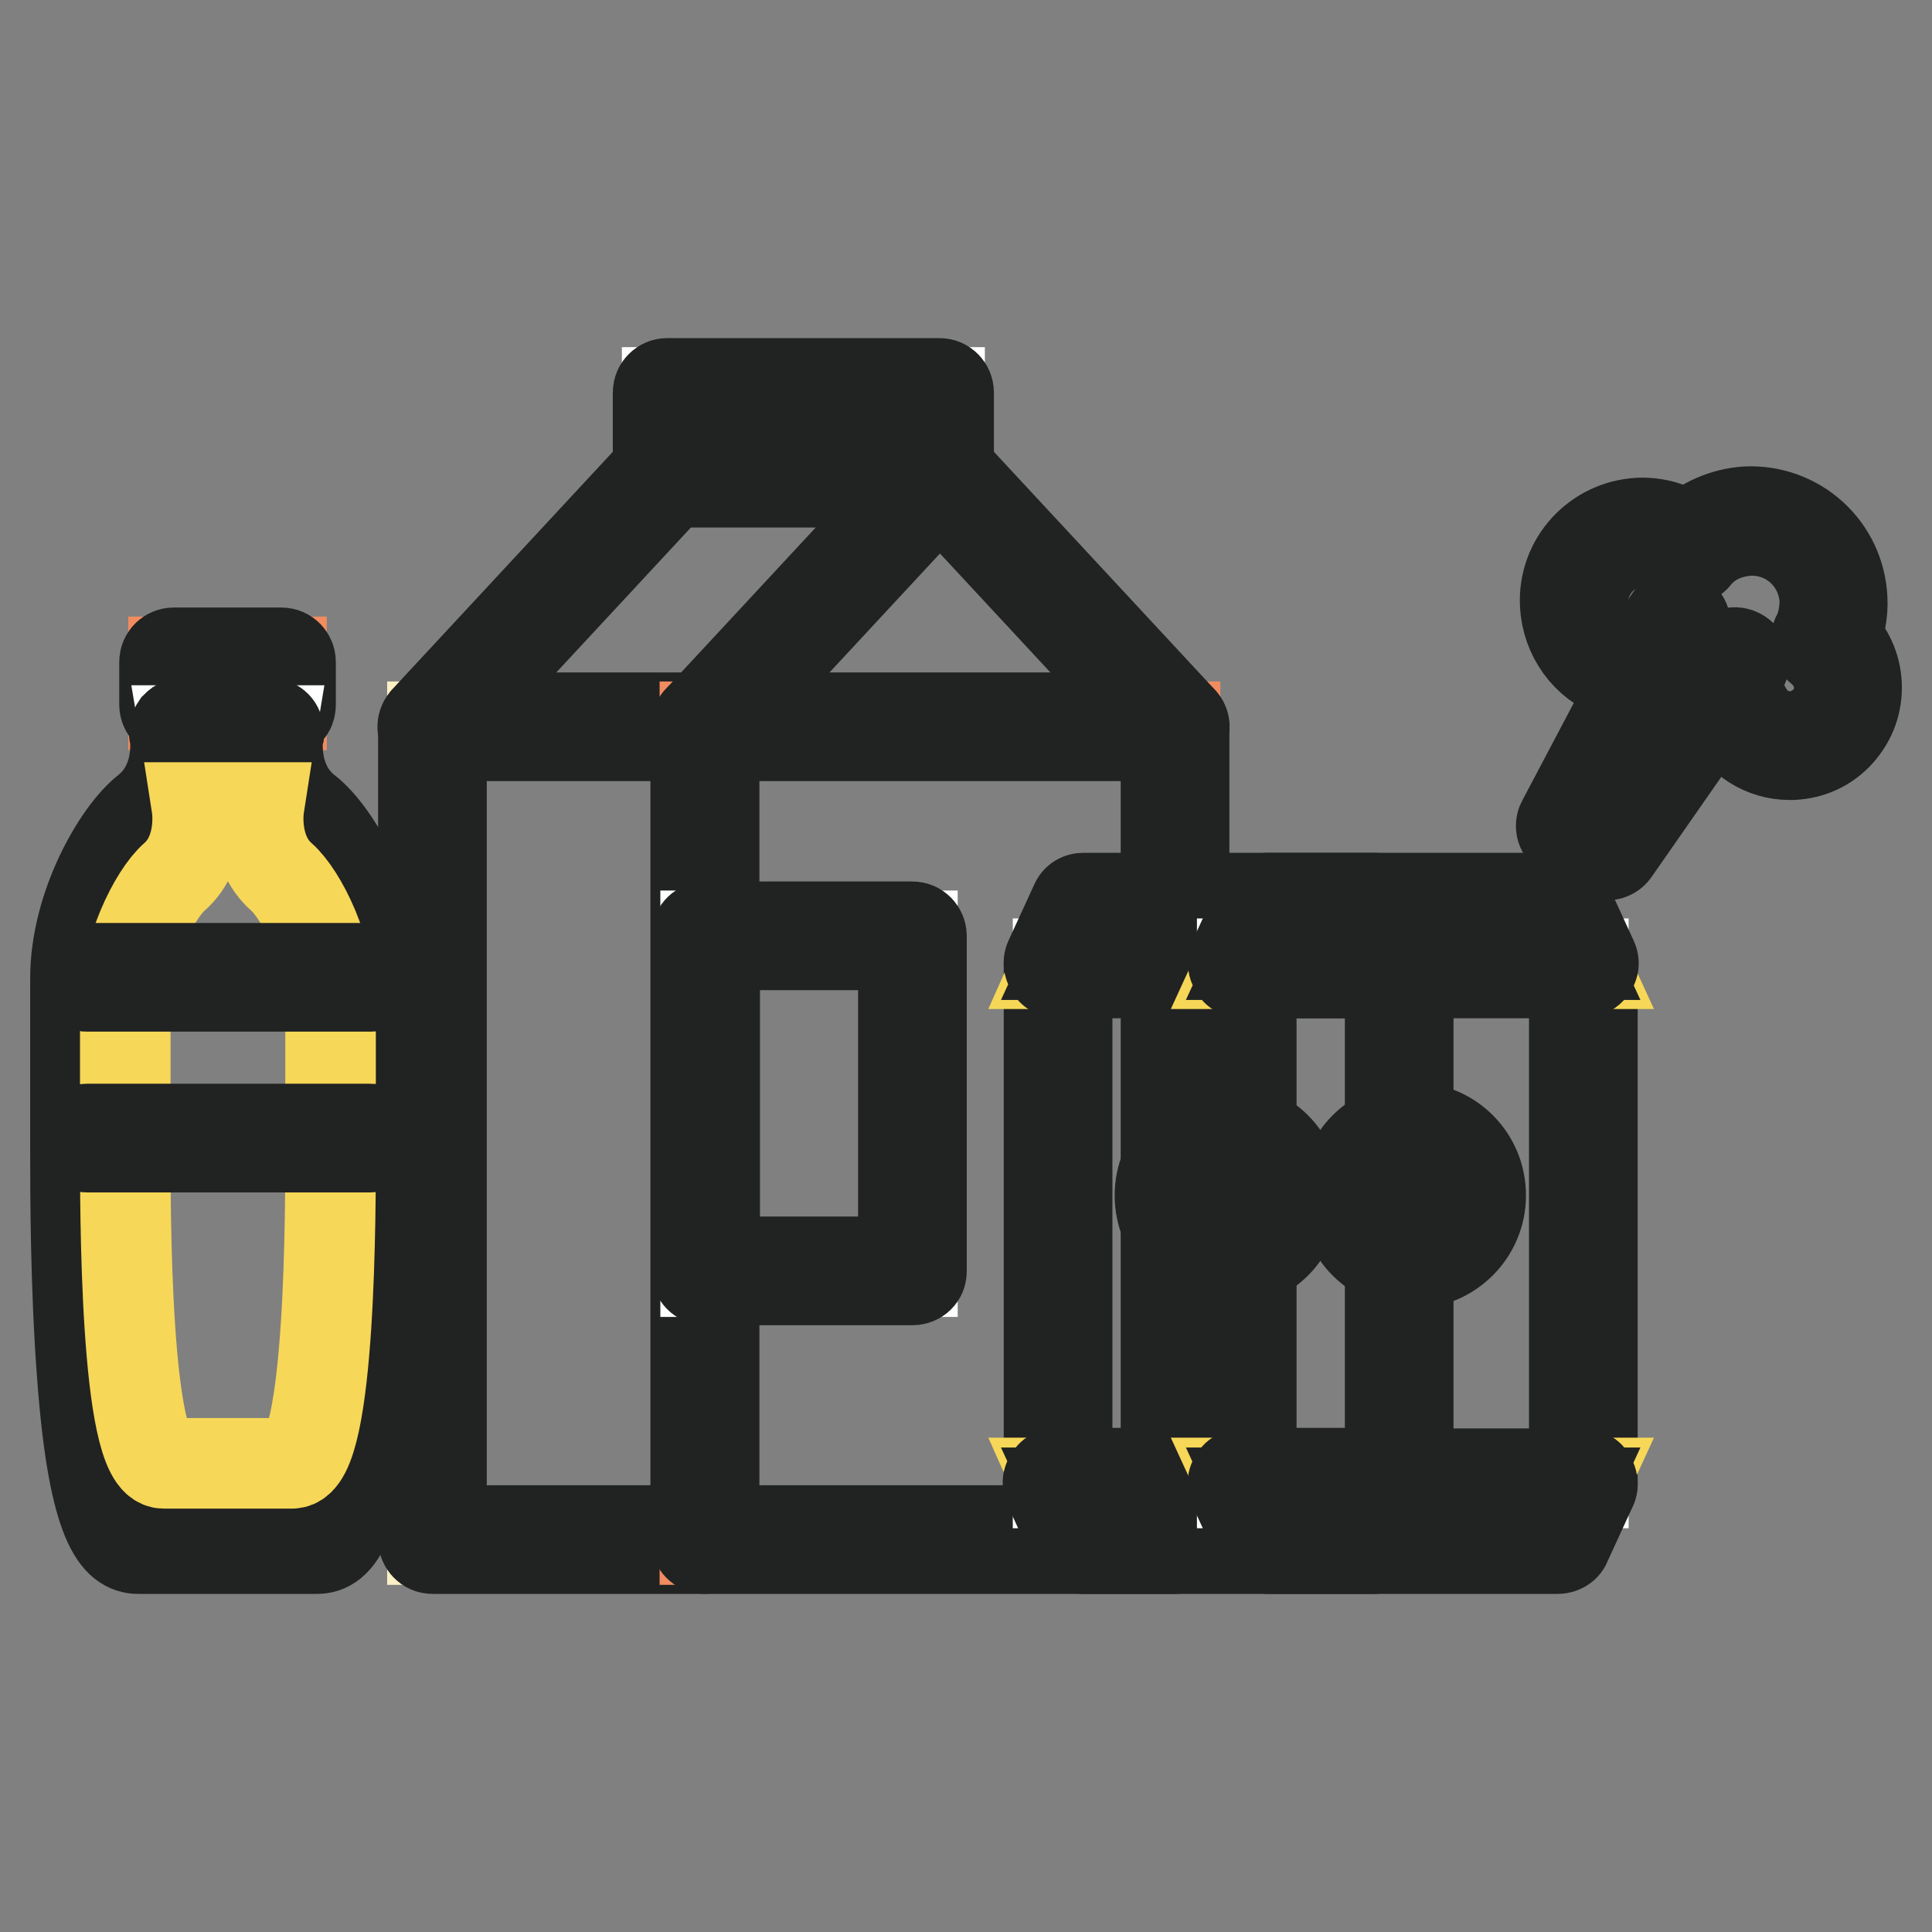
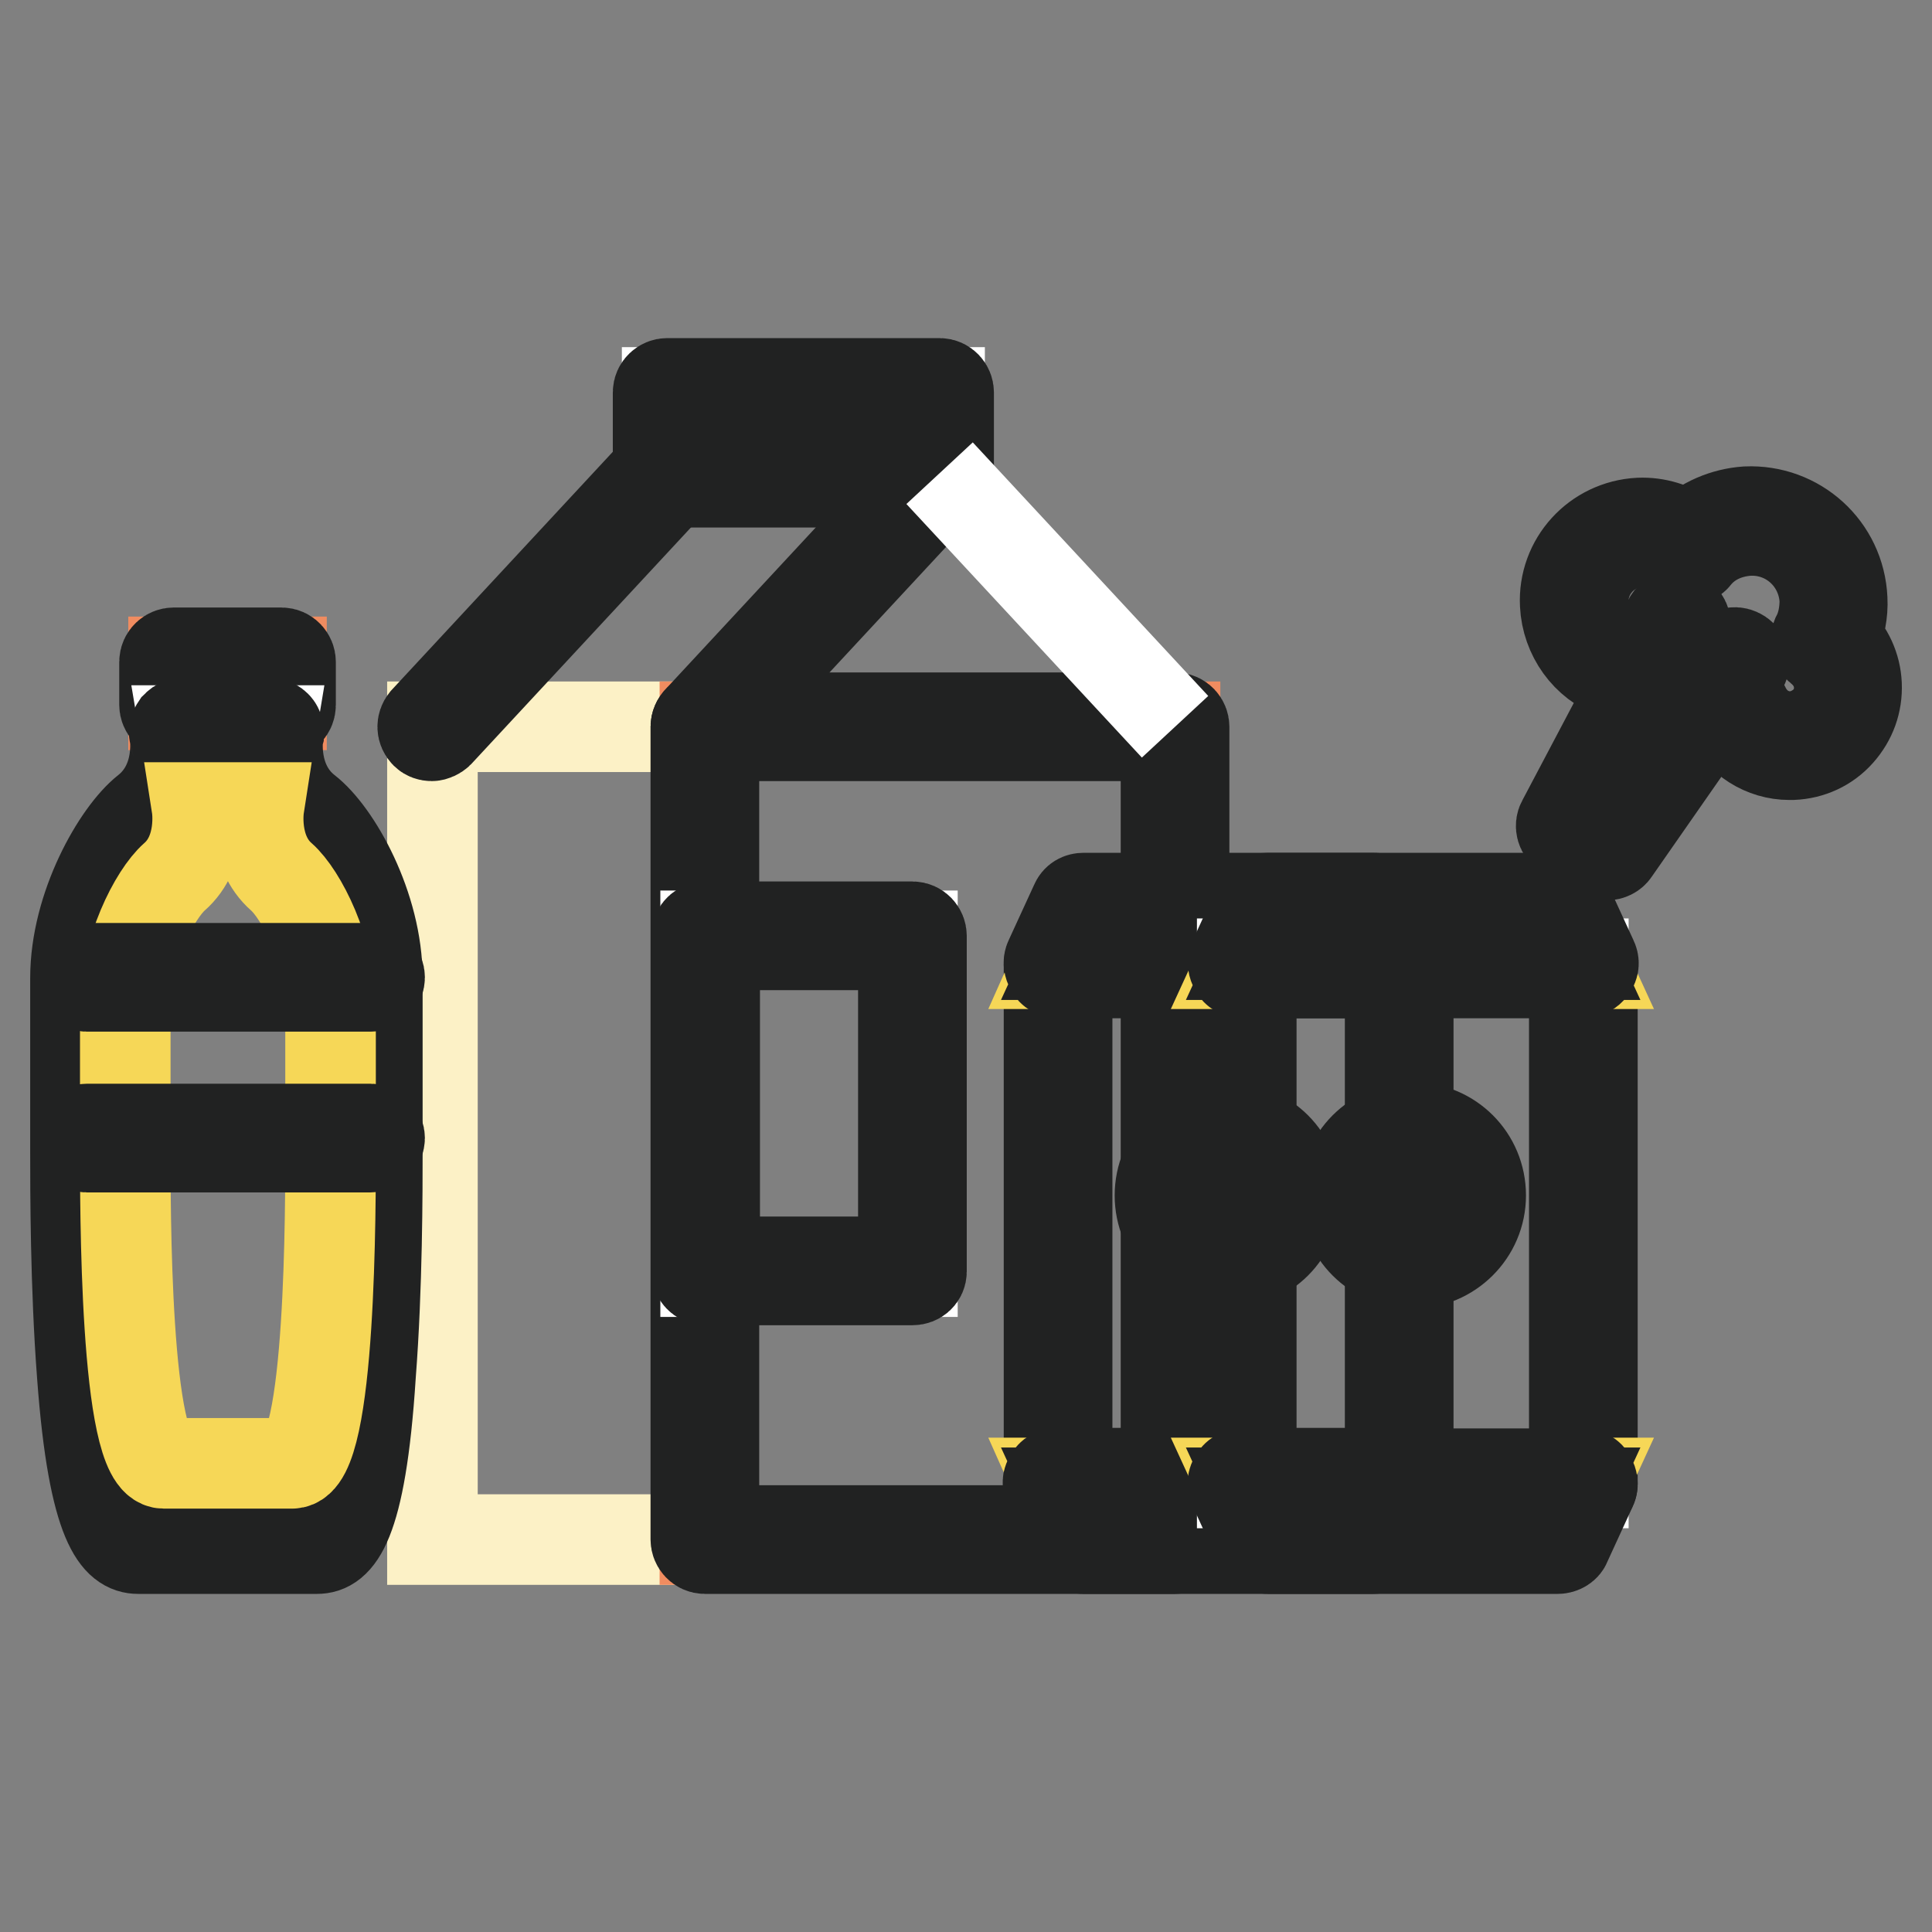
<svg xmlns="http://www.w3.org/2000/svg" version="1.1" x="0px" y="0px" viewBox="0 0 256 256" enable-background="new 0 0 256 256" xml:space="preserve">
  <rect x="0" y="0" width="256" height="256" fill="#808080" stroke="none" />
  <g>
    <path stroke-width="12" fill-opacity="0" stroke="#ffffff" d="M88.4,52h36.1v10.6H88.4V52z" />
    <path stroke-width="12" fill-opacity="0" stroke="#212222" d="M124.6,63.9H88.4c-0.7,0-1.2-0.6-1.2-1.2V52c0-0.7,0.6-1.2,1.2-1.2h36.1c0.7,0,1.2,0.6,1.2,1.2v10.6 C125.8,63.3,125.2,63.9,124.6,63.9z M89.7,61.4h33.7v-8.2H89.7V61.4z" />
    <path stroke-width="12" fill-opacity="0" stroke="#fcf1c6" d="M57.3,96.3h36.1V204H57.3V96.3z" />
-     <path stroke-width="12" fill-opacity="0" stroke="#212222" d="M93.4,205.2H57.3c-0.7,0-1.2-0.6-1.2-1.2V96.3c0-0.7,0.6-1.2,1.2-1.2h36.1c0.7,0,1.2,0.6,1.2,1.2V204 C94.6,204.6,94.1,205.2,93.4,205.2z M58.5,202.8h33.7V97.5H58.5V202.8z" />
    <path stroke-width="12" fill-opacity="0" stroke="#f08c60" d="M93.4,96.3h62.3V204H93.4V96.3z" />
    <path stroke-width="12" fill-opacity="0" stroke="#212222" d="M155.7,205.2H93.4c-0.7,0-1.2-0.6-1.2-1.2V96.3c0-0.7,0.6-1.2,1.2-1.2h62.3c0.7,0,1.2,0.6,1.2,1.2V204 C156.9,204.6,156.4,205.2,155.7,205.2z M94.6,202.8h59.9V97.5H94.6V202.8z" />
    <path stroke-width="12" fill-opacity="0" stroke="#ffffff" d="M57.2,96.3l31.2-33.6" />
    <path stroke-width="12" fill-opacity="0" stroke="#212222" d="M57.2,97.5c-0.3,0-0.6-0.1-0.8-0.3c-0.5-0.5-0.5-1.2-0.1-1.7l31.2-33.6c0.5-0.5,1.2-0.5,1.7-0.1 c0.5,0.5,0.5,1.2,0.1,1.7L58.1,97.1C57.9,97.3,57.5,97.5,57.2,97.5z" />
    <path stroke-width="12" fill-opacity="0" stroke="#ffffff" d="M93.4,96.3l31.2-33.6" />
    <path stroke-width="12" fill-opacity="0" stroke="#212222" d="M93.4,97.5c-0.3,0-0.6-0.1-0.8-0.3c-0.5-0.5-0.5-1.2-0.1-1.7l31.2-33.6c0.5-0.5,1.2-0.5,1.7-0.1 c0.5,0.5,0.5,1.2,0.1,1.7L94.3,97.1C94.1,97.3,93.7,97.5,93.4,97.5z" />
    <path stroke-width="12" fill-opacity="0" stroke="#ffffff" d="M155.7,96.3l-31.2-33.6" />
-     <path stroke-width="12" fill-opacity="0" stroke="#212222" d="M155.7,97.5c-0.3,0-0.7-0.2-0.9-0.4l-31.2-33.6c-0.5-0.5-0.4-1.3,0.1-1.7c0.5-0.5,1.3-0.4,1.7,0.1 l31.2,33.6c0.5,0.5,0.4,1.3-0.1,1.7C156.3,97.4,156,97.5,155.7,97.5L155.7,97.5z" />
    <path stroke-width="12" fill-opacity="0" stroke="#ffffff" d="M93.5,124h27.4v44.5H93.5V124z" />
    <path stroke-width="12" fill-opacity="0" stroke="#212222" d="M120.9,169.6H93.5c-0.7,0-1.2-0.6-1.2-1.2V124c0-0.7,0.6-1.2,1.2-1.2h27.4c0.7,0,1.2,0.6,1.2,1.2v44.5 C122.1,169.1,121.6,169.6,120.9,169.6z M94.7,167.2h25v-42h-25V167.2z" />
-     <path stroke-width="12" fill-opacity="0" stroke="#ffffff" d="M140.2,127.7h45.2v68.8h-45.2V127.7z" />
    <path stroke-width="12" fill-opacity="0" stroke="#212222" d="M185.4,197.8h-45.2c-0.7,0-1.2-0.6-1.2-1.2v-68.8c0-0.7,0.6-1.2,1.2-1.2h45.2c0.7,0,1.2,0.6,1.2,1.2v68.8 C186.6,197.2,186,197.8,185.4,197.8z M141.4,195.3h42.8v-66.4h-42.8V195.3z" />
    <path stroke-width="12" fill-opacity="0" stroke="#f6d757" d="M185.4,127.7h-45.2l3.3-7.4H182L185.4,127.7z" />
    <path stroke-width="12" fill-opacity="0" stroke="#212222" d="M185.4,128.9h-45.2c-0.4,0-0.8-0.2-1-0.6c-0.2-0.4-0.3-0.8-0.1-1.2l3.4-7.4c0.2-0.5,0.6-0.7,1.1-0.7H182 c0.5,0,0.9,0.3,1.1,0.7l3.4,7.4c0.2,0.4,0.2,0.8-0.1,1.2C186.1,128.7,185.8,128.9,185.4,128.9z M142,126.5h41.5l-2.3-5h-36.9 L142,126.5L142,126.5z" />
    <path stroke-width="12" fill-opacity="0" stroke="#f6d757" d="M185.4,196.5h-45.2l3.3,7.4H182L185.4,196.5z" />
    <path stroke-width="12" fill-opacity="0" stroke="#212222" d="M182,205.2h-38.5c-0.5,0-0.9-0.3-1.1-0.7L139,197c-0.2-0.4-0.2-0.8,0.1-1.2c0.2-0.4,0.6-0.6,1-0.6h45.2 c0.4,0,0.8,0.2,1,0.6c0.2,0.4,0.3,0.8,0.1,1.2l-3.4,7.4C182.9,204.9,182.4,205.2,182,205.2L182,205.2z M144.3,202.8h36.9l2.3-5H142 L144.3,202.8L144.3,202.8z" />
    <path stroke-width="12" fill-opacity="0" stroke="#f08c60" d="M155,158.5c0,4.3,3.5,7.8,7.8,7.8c4.3,0,7.8-3.5,7.8-7.8c0-4.3-3.5-7.8-7.8-7.8 C158.5,150.7,155,154.2,155,158.5z" />
    <path stroke-width="12" fill-opacity="0" stroke="#212222" d="M162.7,167.4c-5,0-9-4-9-9s4-9,9-9c5,0,9,4,9,9S167.7,167.4,162.7,167.4z M162.7,151.9 c-3.6,0-6.6,2.9-6.6,6.6s2.9,6.6,6.6,6.6s6.6-2.9,6.6-6.6S166.4,151.9,162.7,151.9z" />
    <path stroke-width="12" fill-opacity="0" stroke="#ffffff" d="M164.6,127.7h45.2v68.8h-45.2V127.7z" />
    <path stroke-width="12" fill-opacity="0" stroke="#212222" d="M209.8,197.8h-45.2c-0.7,0-1.2-0.6-1.2-1.2v-68.8c0-0.7,0.6-1.2,1.2-1.2h45.2c0.7,0,1.2,0.6,1.2,1.2v68.8 C211,197.2,210.5,197.8,209.8,197.8z M165.8,195.3h42.8v-66.4h-42.8V195.3z" />
    <path stroke-width="12" fill-opacity="0" stroke="#f6d757" d="M209.8,127.7h-45.3l3.4-7.4h38.5L209.8,127.7z" />
    <path stroke-width="12" fill-opacity="0" stroke="#212222" d="M209.8,128.9h-45.2c-0.4,0-0.8-0.2-1-0.6s-0.3-0.8-0.1-1.2l3.4-7.4c0.2-0.5,0.6-0.7,1.1-0.7h38.5 c0.5,0,0.9,0.3,1.1,0.7l3.4,7.4c0.2,0.4,0.2,0.8-0.1,1.2C210.6,128.7,210.2,128.9,209.8,128.9L209.8,128.9z M166.5,126.5H208 l-2.3-5h-36.9L166.5,126.5z" />
    <path stroke-width="12" fill-opacity="0" stroke="#f6d757" d="M209.8,196.5h-45.3l3.4,7.4h38.5L209.8,196.5z" />
    <path stroke-width="12" fill-opacity="0" stroke="#212222" d="M206.4,205.2H168c-0.5,0-0.9-0.3-1.1-0.7l-3.4-7.4c-0.2-0.4-0.2-0.8,0.1-1.2c0.2-0.4,0.6-0.6,1-0.6h45.2 c0.4,0,0.8,0.2,1,0.6c0.2,0.4,0.3,0.8,0.1,1.2l-3.4,7.4C207.4,204.9,206.9,205.2,206.4,205.2L206.4,205.2z M168.8,202.8h36.9l2.3-5 h-41.5L168.8,202.8L168.8,202.8z" />
    <path stroke-width="12" fill-opacity="0" stroke="#f08c60" d="M179.4,158.5c0,4.3,3.5,7.8,7.8,7.8c4.3,0,7.8-3.5,7.8-7.8c0-4.3-3.5-7.8-7.8-7.8 C182.9,150.7,179.4,154.2,179.4,158.5z" />
    <path stroke-width="12" fill-opacity="0" stroke="#212222" d="M187.2,167.4c-5,0-9-4-9-9s4-9,9-9c5,0,9,4,9,9S192.1,167.4,187.2,167.4z M187.2,151.9 c-3.6,0-6.6,2.9-6.6,6.6s2.9,6.6,6.6,6.6c3.6,0,6.6-2.9,6.6-6.6S190.8,151.9,187.2,151.9z" />
    <path stroke-width="12" fill-opacity="0" stroke="#ffffff" d="M24.8,92.7h10.8v4.2H24.8V92.7z" />
-     <path stroke-width="12" fill-opacity="0" stroke="#212222" d="M35.6,98.1H24.8c-0.7,0-1.2-0.6-1.2-1.2v-4.2c0-0.7,0.6-1.2,1.2-1.2h10.8c0.7,0,1.2,0.6,1.2,1.2v4.2 C36.8,97.6,36.2,98.1,35.6,98.1z M26,95.7h8.3v-1.8H26V95.7z" />
+     <path stroke-width="12" fill-opacity="0" stroke="#212222" d="M35.6,98.1H24.8c-0.7,0-1.2-0.6-1.2-1.2v-4.2h10.8c0.7,0,1.2,0.6,1.2,1.2v4.2 C36.8,97.6,36.2,98.1,35.6,98.1z M26,95.7h8.3v-1.8H26V95.7z" />
    <path stroke-width="12" fill-opacity="0" stroke="#f08c60" d="M23,87.7h14.3v5.7H23V87.7z" />
    <path stroke-width="12" fill-opacity="0" stroke="#212222" d="M37.3,94.6H23c-0.7,0-1.2-0.6-1.2-1.2v-5.7c0-0.7,0.6-1.2,1.2-1.2h14.3c0.7,0,1.2,0.6,1.2,1.2v5.7 C38.5,94.1,38,94.6,37.3,94.6z M24.2,92.2h11.9V89H24.2V92.2z" />
    <path stroke-width="12" fill-opacity="0" stroke="#ffffff" d="M49.1,129.5c0-9.2-5.4-18.4-9-21.3c-5.4-4.2-4.2-11.4-4.2-11.4H24.5c0,0,1.2,7.1-4.2,11.4 c-3.6,2.8-9,12.1-9,21.3v22.7c0,9.2-0.1,51.8,7.1,51.8H42c7.2,0,7.1-42.5,7.1-51.8V129.5z" />
    <path stroke-width="12" fill-opacity="0" stroke="#212222" d="M42,205.2H18.3c-2.6,0-5.9-2.6-7.4-23C10,170.5,10,157.5,10,152.7v-23.1c0-9.5,5.6-19.2,9.4-22.2 c4.8-3.8,3.8-10.1,3.7-10.2c-0.1-0.4,0.1-0.7,0.3-1c0.3-0.3,0.6-0.4,0.9-0.4h11.4c0.4,0,0.7,0.2,0.9,0.4c0.3,0.3,0.3,0.7,0.3,1 c-0.1,0.3-1,6.5,3.7,10.2c3.9,3,9.4,12.7,9.4,22.2v23.1c0,4.9,0,17.9-0.9,29.5C47.8,202.6,44.6,205.2,42,205.2z M25.8,98.1 c0.1,2.5-0.4,7.6-4.7,11.1c-3.1,2.4-8.5,11.3-8.5,20.3v23.1c0,4.8,0,17.8,0.9,29.3c1.6,20.2,4.6,20.8,5,20.8H42 c0.4,0,3.4-0.6,5-20.8c0.9-11.5,0.9-24.4,0.9-29.3v-23.1c0-9-5.5-17.9-8.5-20.3c-4.4-3.5-4.8-8.6-4.7-11.1H25.8z" />
    <path stroke-width="12" fill-opacity="0" stroke="#f6d757" d="M43.8,133.5c0-7.5-3.9-15-6.5-17.3c-3.9-3.4-3-9.2-3-9.2h-8.2c0,0,0.9,5.8-3,9.2c-2.6,2.3-6.5,9.8-6.5,17.3 v18.4c0,7.5-0.1,42,5.1,42h17c5.2,0,5.1-34.6,5.1-42V133.5L43.8,133.5z" />
    <path stroke-width="12" fill-opacity="0" stroke="#212222" d="M49.1,130.7H11.5c-0.7,0-1.2-0.6-1.2-1.2c0-0.7,0.6-1.2,1.2-1.2h37.6c0.7,0,1.2,0.6,1.2,1.2 C50.3,130.2,49.8,130.7,49.1,130.7z" />
    <path stroke-width="12" fill-opacity="0" stroke="#212222" d="M49.1,152H11.5c-0.7,0-1.2-0.6-1.2-1.2c0-0.7,0.6-1.2,1.2-1.2h37.6c0.7,0,1.2,0.6,1.2,1.2 C50.3,151.4,49.8,152,49.1,152z" />
    <path stroke-width="12" fill-opacity="0" stroke="#212222" d="M237.1,100c-3.4,0-6.6-2-8-5.1c-0.3-0.6-0.1-1.3,0.6-1.6c0.6-0.3,1.3-0.1,1.6,0.6c1.2,2.4,3.6,3.8,6.2,3.7 c1.7-0.1,3.3-0.9,4.5-2.1c1.2-1.3,1.8-3,1.7-4.7c-0.1-2-1.1-3.7-2.6-4.9c-0.5-0.4-0.6-1-0.4-1.5c0.8-1.5,1.1-3.2,1.1-4.9 c-0.3-5.4-4.8-9.5-10.2-9.2c-2.7,0.2-5.2,1.3-6.9,3.4c-0.2,0.3-0.5,0.4-0.9,0.4c-0.3,0-0.7-0.1-0.9-0.3c-1.6-1.4-3.5-2.1-5.6-2 c-4.3,0.2-7.7,3.9-7.5,8.2c0.2,3.2,2.2,5.9,5.2,7c0.6,0.3,1,0.9,0.7,1.6c-0.3,0.6-0.9,1-1.6,0.7c-3.9-1.4-6.5-5.1-6.7-9.2 c-0.3-5.7,4.1-10.5,9.8-10.8c2.3-0.1,4.5,0.6,6.4,1.9c2.1-2,4.9-3.2,7.8-3.4c6.7-0.3,12.4,4.8,12.7,11.6c0.1,1.8-0.3,3.6-0.9,5.2 c1.7,1.6,2.7,3.8,2.8,6.1c0.1,2.4-0.7,4.6-2.3,6.4c-1.6,1.8-3.8,2.8-6.2,2.9C237.4,100,237.3,100,237.1,100L237.1,100z" />
    <path stroke-width="12" fill-opacity="0" stroke="#212222" d="M208.1,110.7c-0.2,0-0.4-0.1-0.6-0.2c-0.6-0.3-0.8-1.1-0.5-1.6l14.1-26.7c0.3-0.6,1.1-0.8,1.6-0.5 c0.6,0.3,0.8,1.1,0.5,1.6L209.1,110C208.9,110.4,208.5,110.7,208.1,110.7z M212.9,113.3c-0.3,0-0.5-0.1-0.7-0.2 c-0.6-0.4-0.7-1.1-0.3-1.7l17-24.4c0.4-0.6,1.1-0.7,1.7-0.3s0.7,1.1,0.3,1.7l-17,24.4C213.7,113.1,213.3,113.3,212.9,113.3z" />
  </g>
</svg>